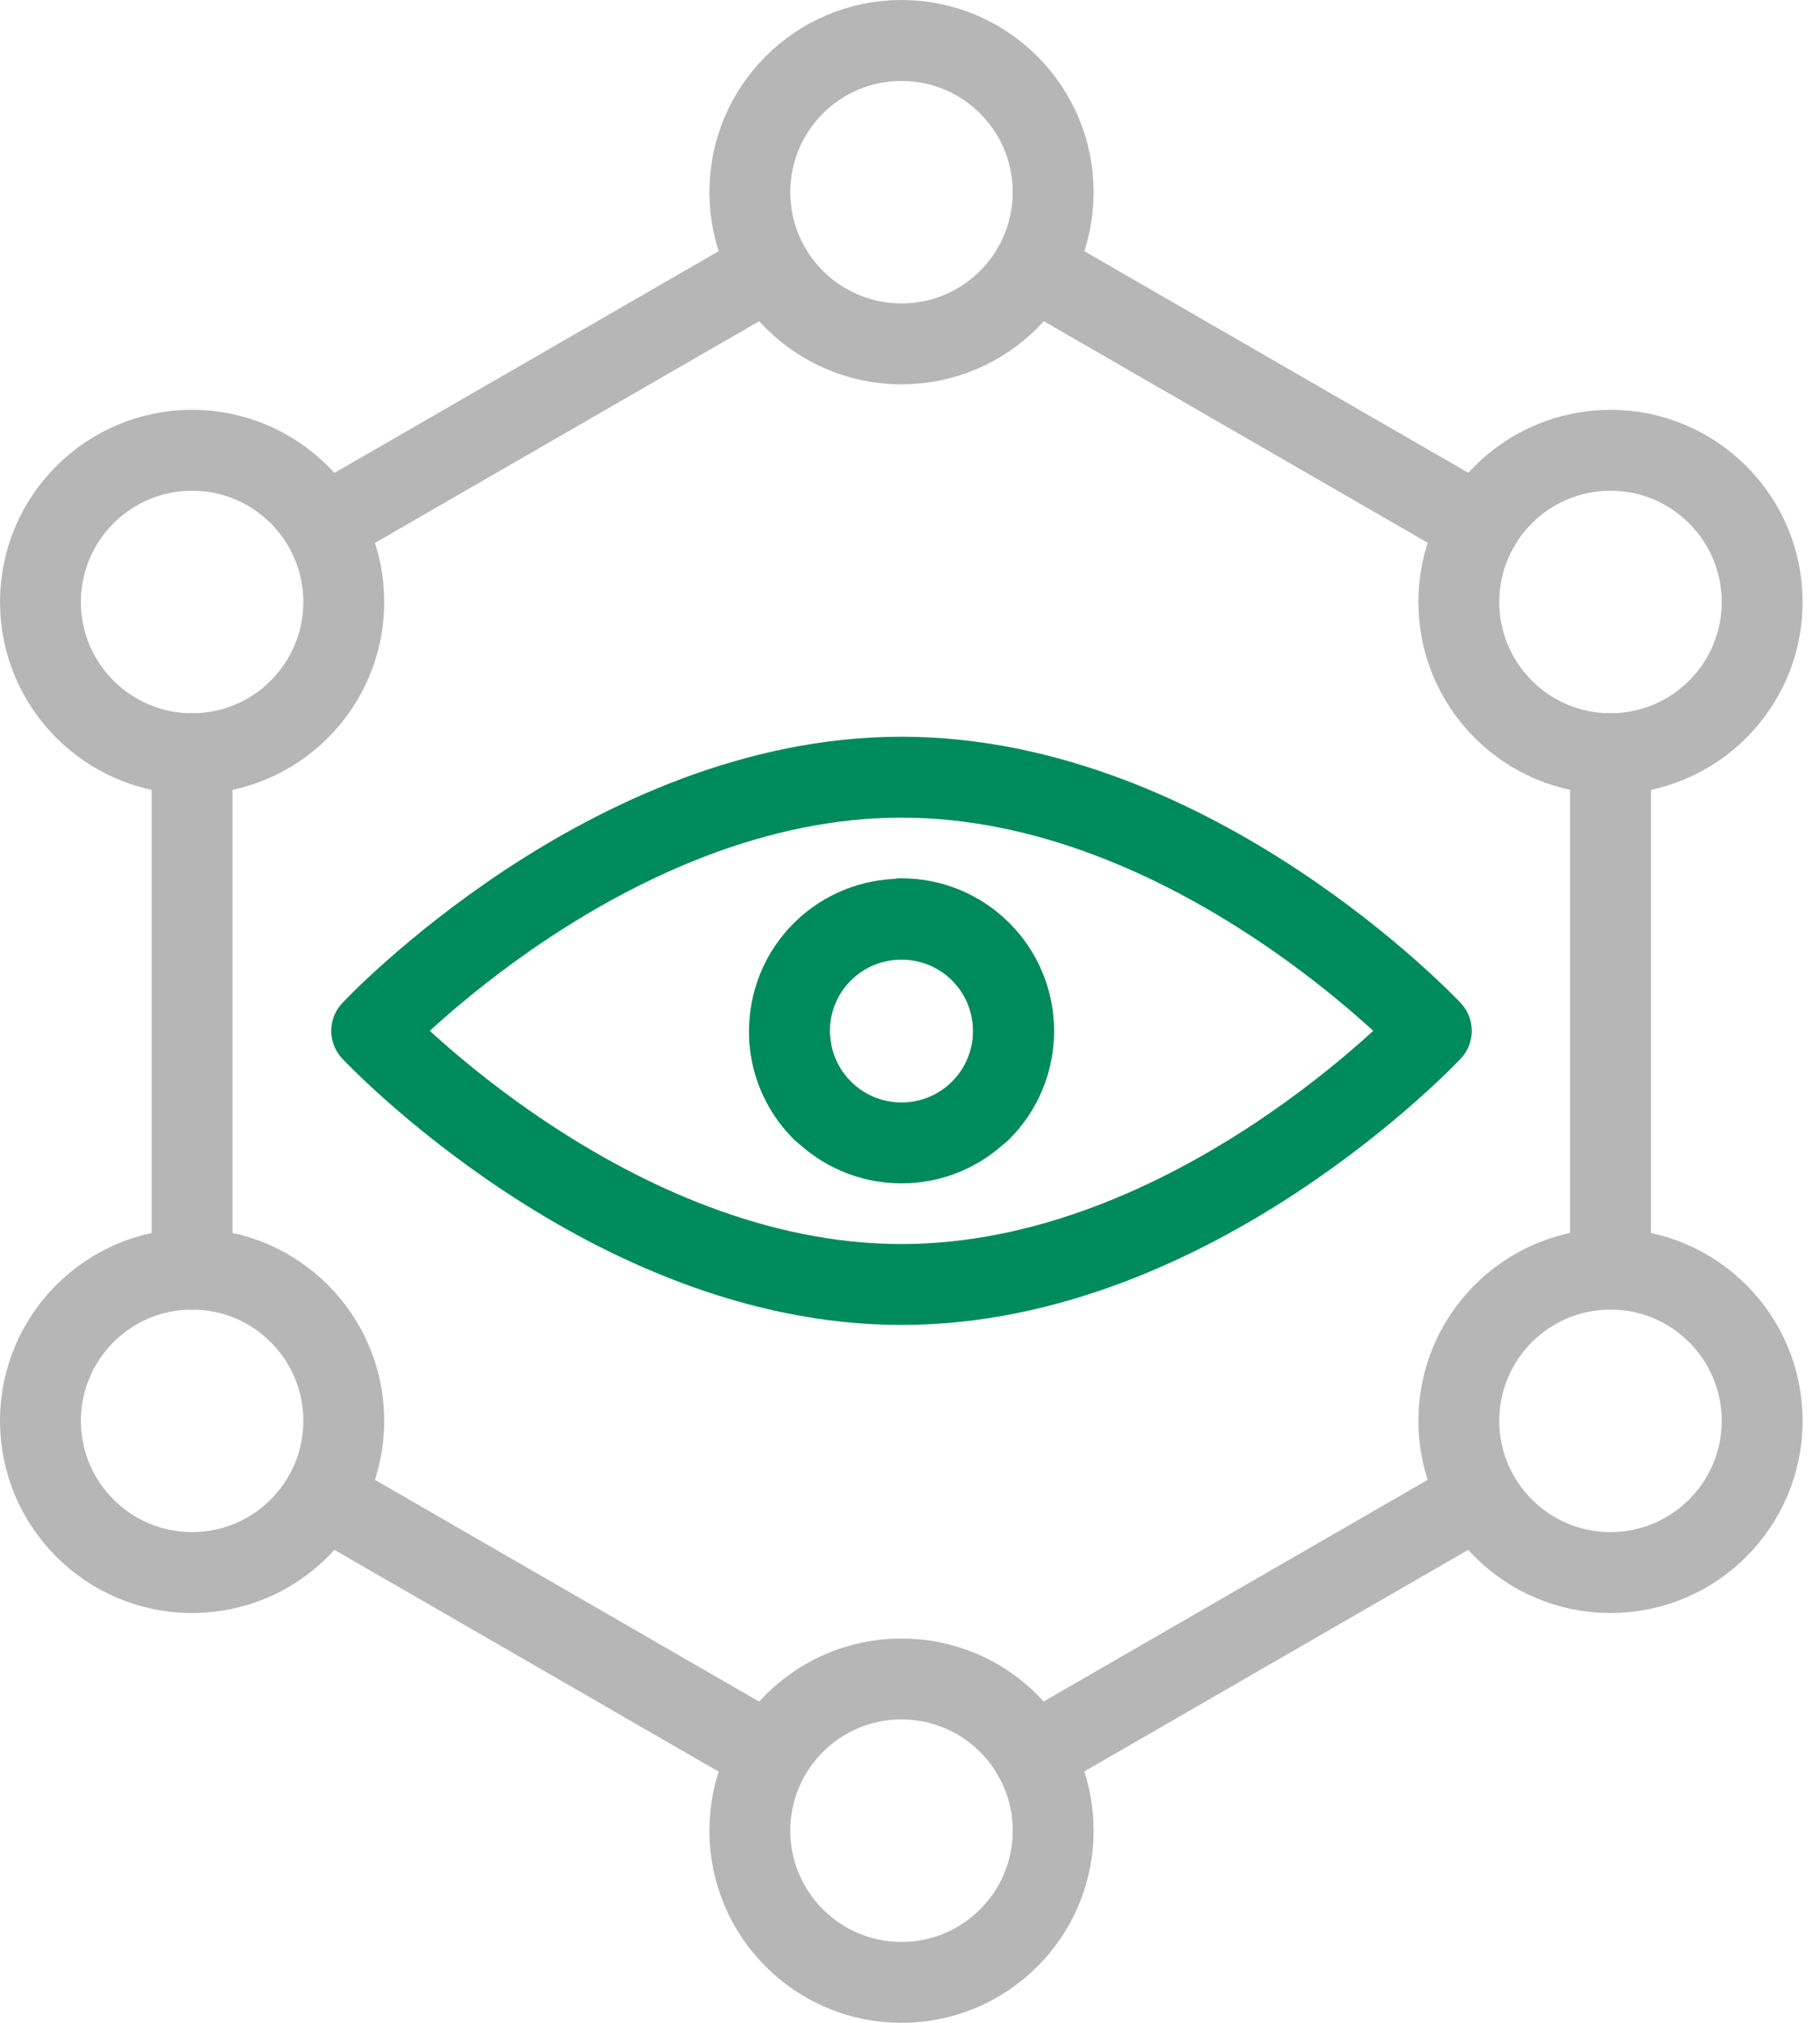
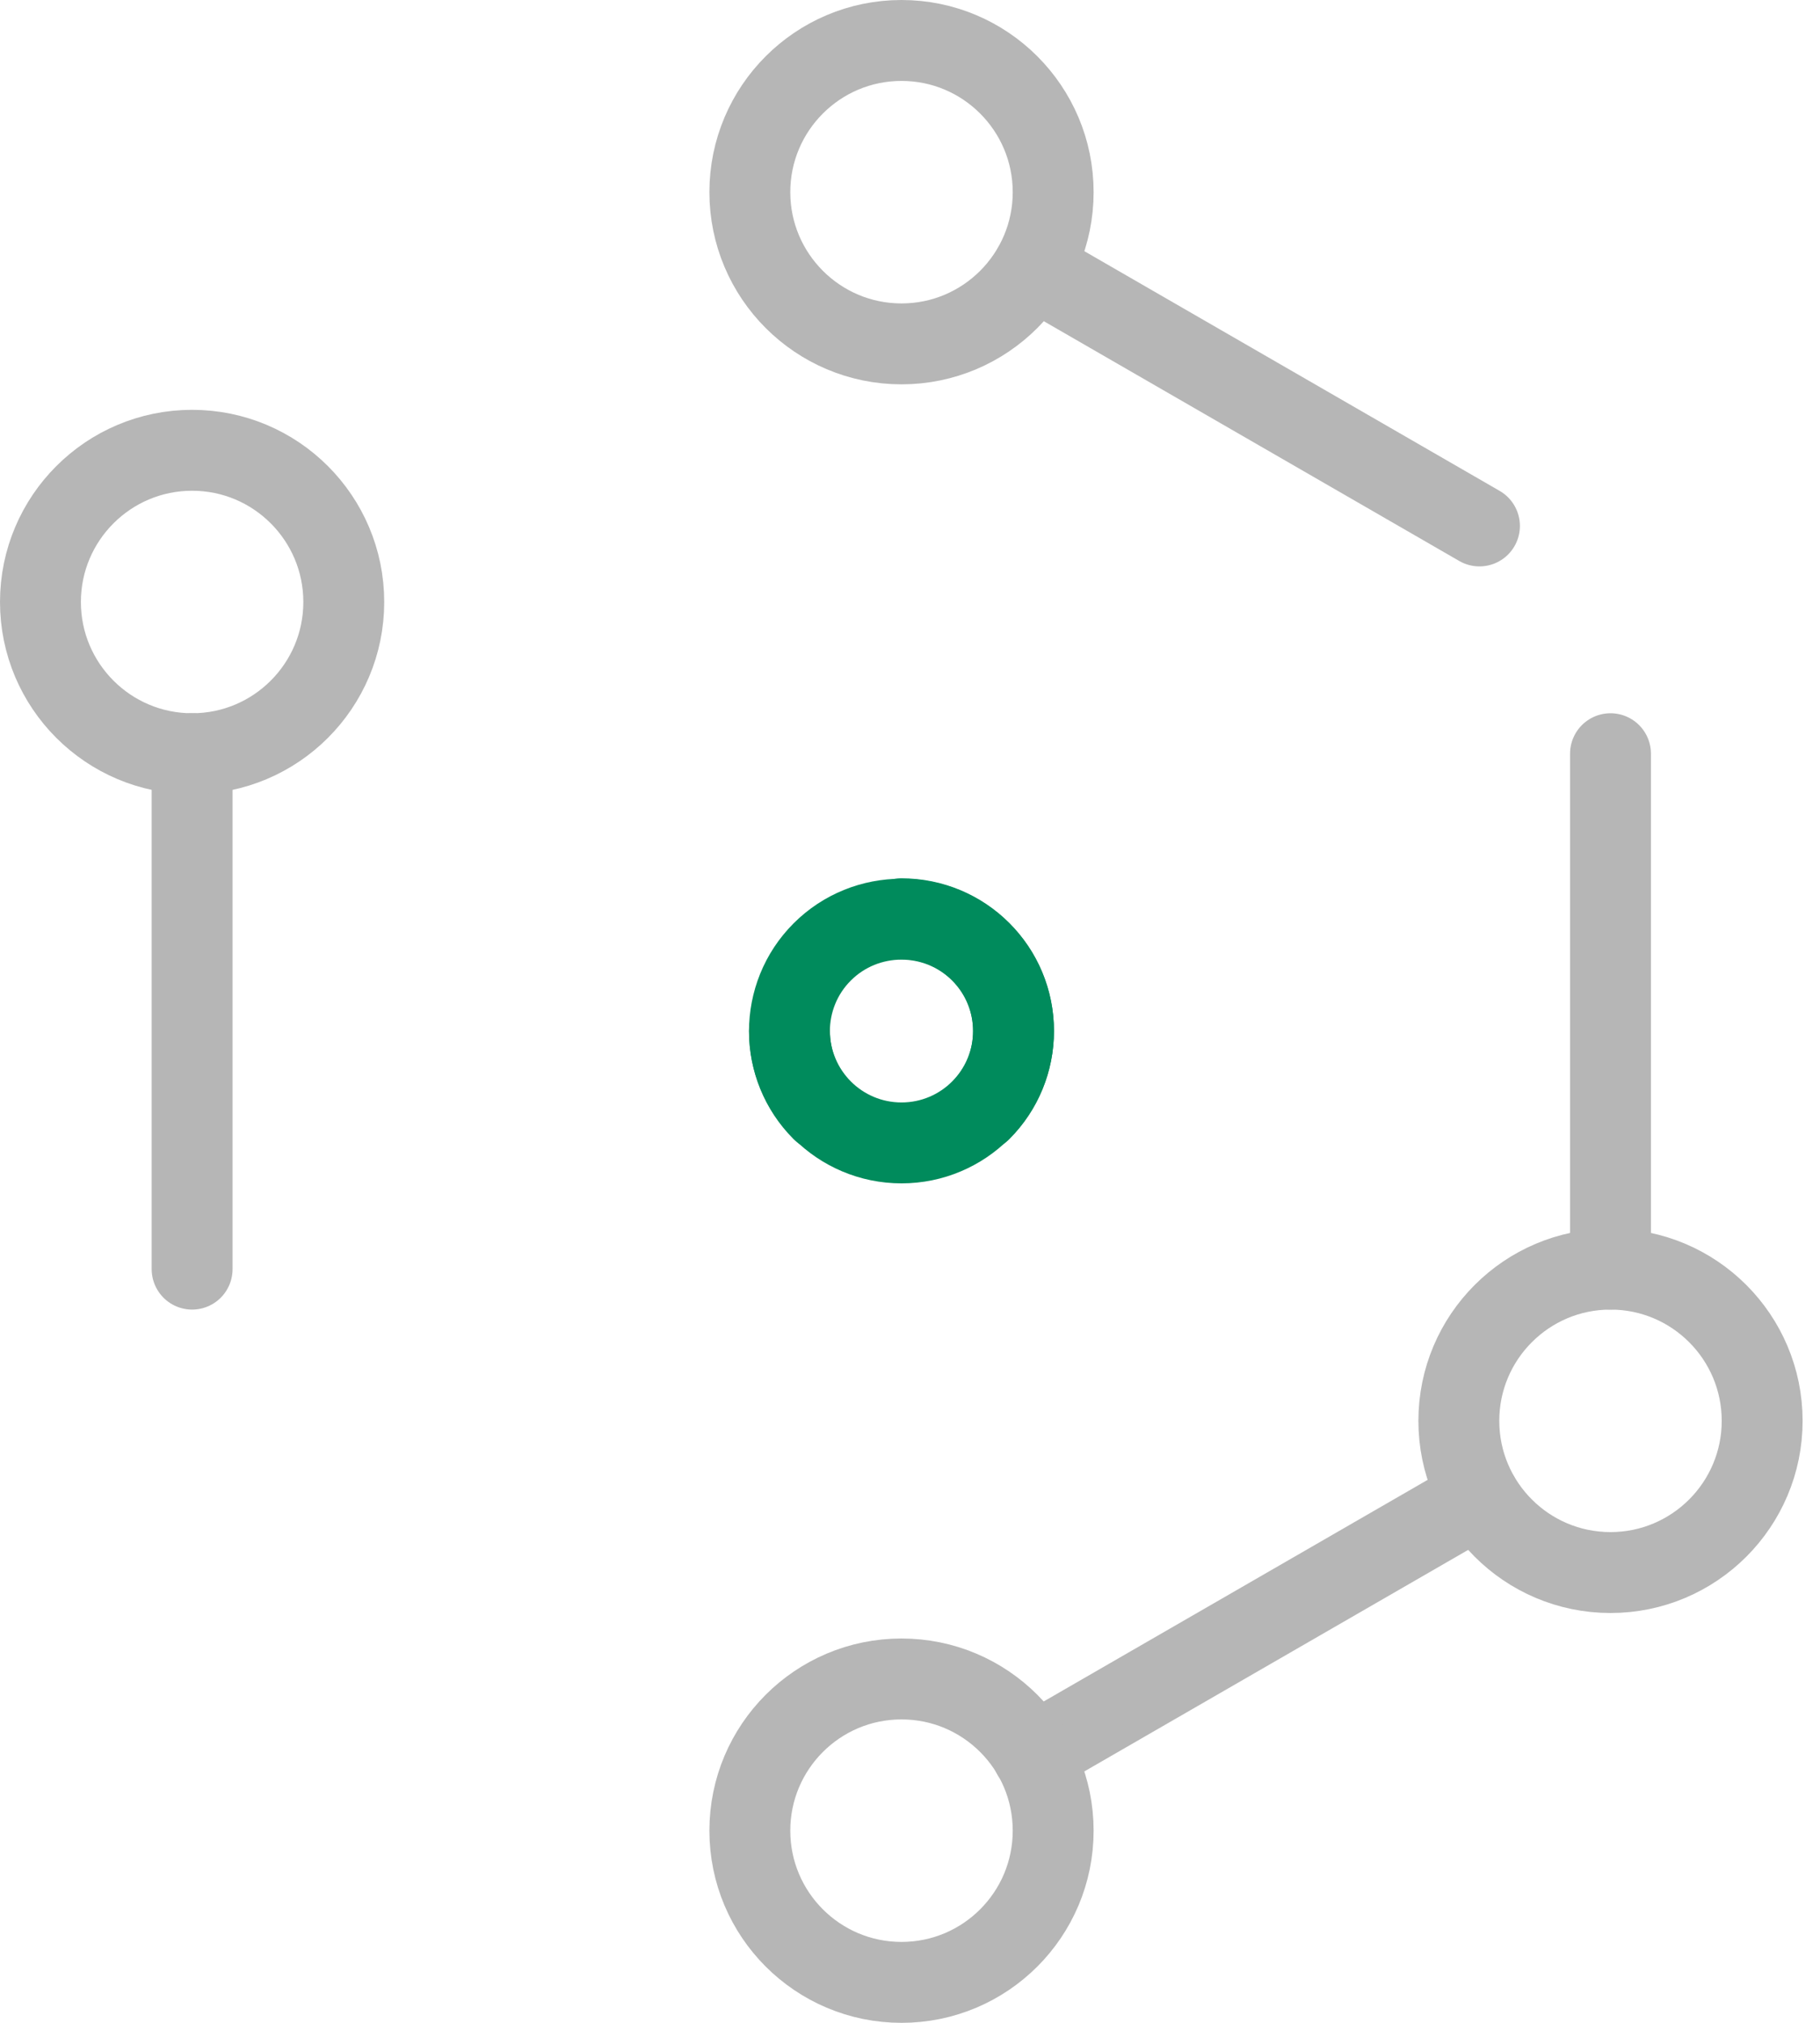
<svg xmlns="http://www.w3.org/2000/svg" fill="none" height="50" viewBox="0 0 45 50" width="45">
  <clipPath id="a">
    <path d="m0 0h44.57v50h-44.57z" />
  </clipPath>
  <g clip-path="url(#a)" stroke-linecap="round" stroke-linejoin="round" stroke-width="2">
-     <path d="m35.39 25.48s-5.87 6.27-13.1 6.27-13.1-6.27-13.1-6.27 5.87-6.27 13.1-6.27 13.1 6.27 13.1 6.27z" stroke="#008b5c" />
    <path d="m22.29 22.71c1.53 0 2.77 1.24 2.77 2.77s-1.24 2.77-2.77 2.77-2.77-1.24-2.77-2.77" stroke="#008b5c" />
    <path d="m20.329 27.45c-1.08-1.08-1.08-2.84 0-3.92s2.84-1.08 3.92 0 1.08 2.84 0 3.92" stroke="#008b5c" />
    <g stroke="#b6b6b6">
      <path d="m36.58 13-11.04-6.37" />
      <path d="m39.82 31.37v-12.74" />
      <path d="m25.53 43.37 11.04-6.37" />
-       <path d="m8 37 11.04 6.37" />
      <path d="m4.75 18.63v12.74" />
-       <path d="m19.04 6.63-10.54 6.08" />
      <path d="m26.04 4.75c0 2.07-1.68 3.75-3.75 3.75s-3.75-1.68-3.75-3.75 1.68-3.75 3.75-3.75 3.75 1.68 3.75 3.75z" />
      <path d="m22.29 49c2.071 0 3.75-1.679 3.75-3.75s-1.679-3.75-3.75-3.75c-2.071 0-3.75 1.679-3.75 3.75s1.679 3.75 3.75 3.75z" />
      <path d="m43.57 35.12c0 2.07-1.68 3.75-3.75 3.75s-3.75-1.68-3.75-3.75 1.68-3.75 3.75-3.75 3.75 1.68 3.75 3.75z" />
-       <path d="m43.57 14.88c0 2.07-1.68 3.75-3.75 3.75s-3.75-1.68-3.75-3.75 1.68-3.75 3.75-3.75 3.75 1.68 3.75 3.75z" />
-       <path d="m8.5 35.12c0 2.07-1.68 3.75-3.75 3.75s-3.75-1.68-3.75-3.75 1.68-3.75 3.75-3.75 3.75 1.68 3.75 3.75z" />
      <path d="m8.5 14.88c0 2.07-1.68 3.75-3.75 3.75s-3.75-1.68-3.75-3.75 1.68-3.75 3.75-3.75 3.75 1.68 3.75 3.75z" />
    </g>
  </g>
</svg>